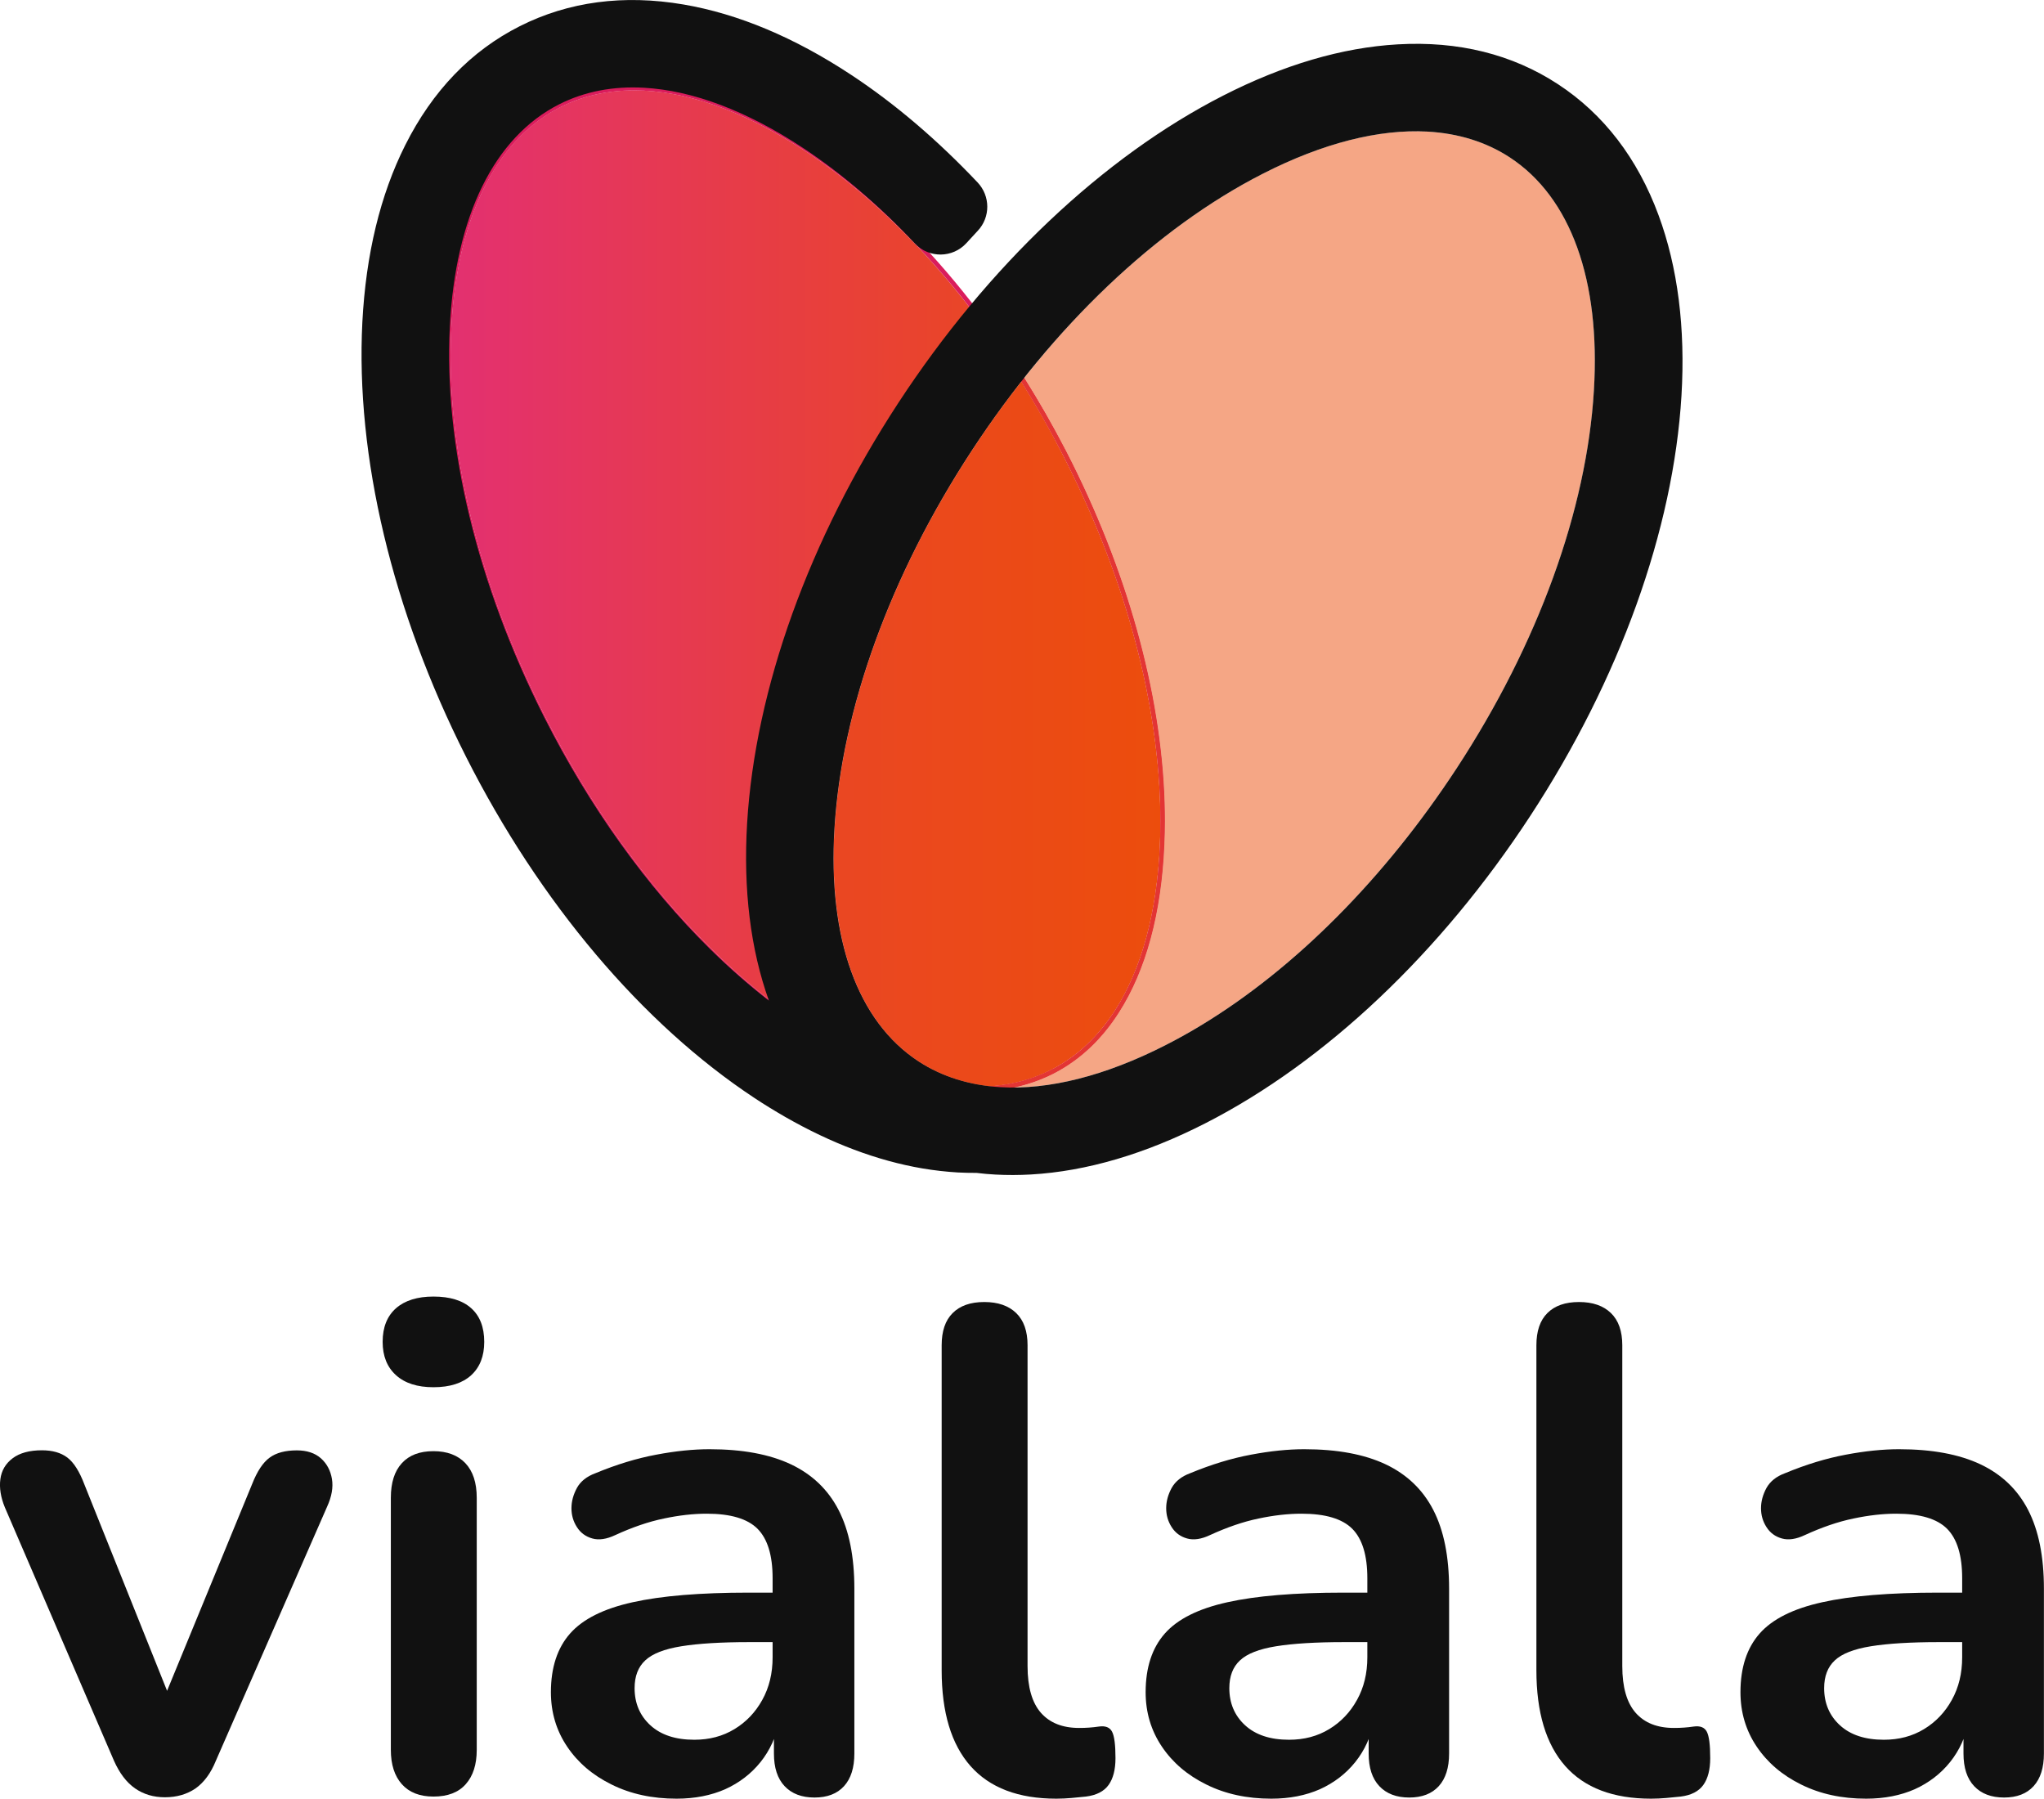
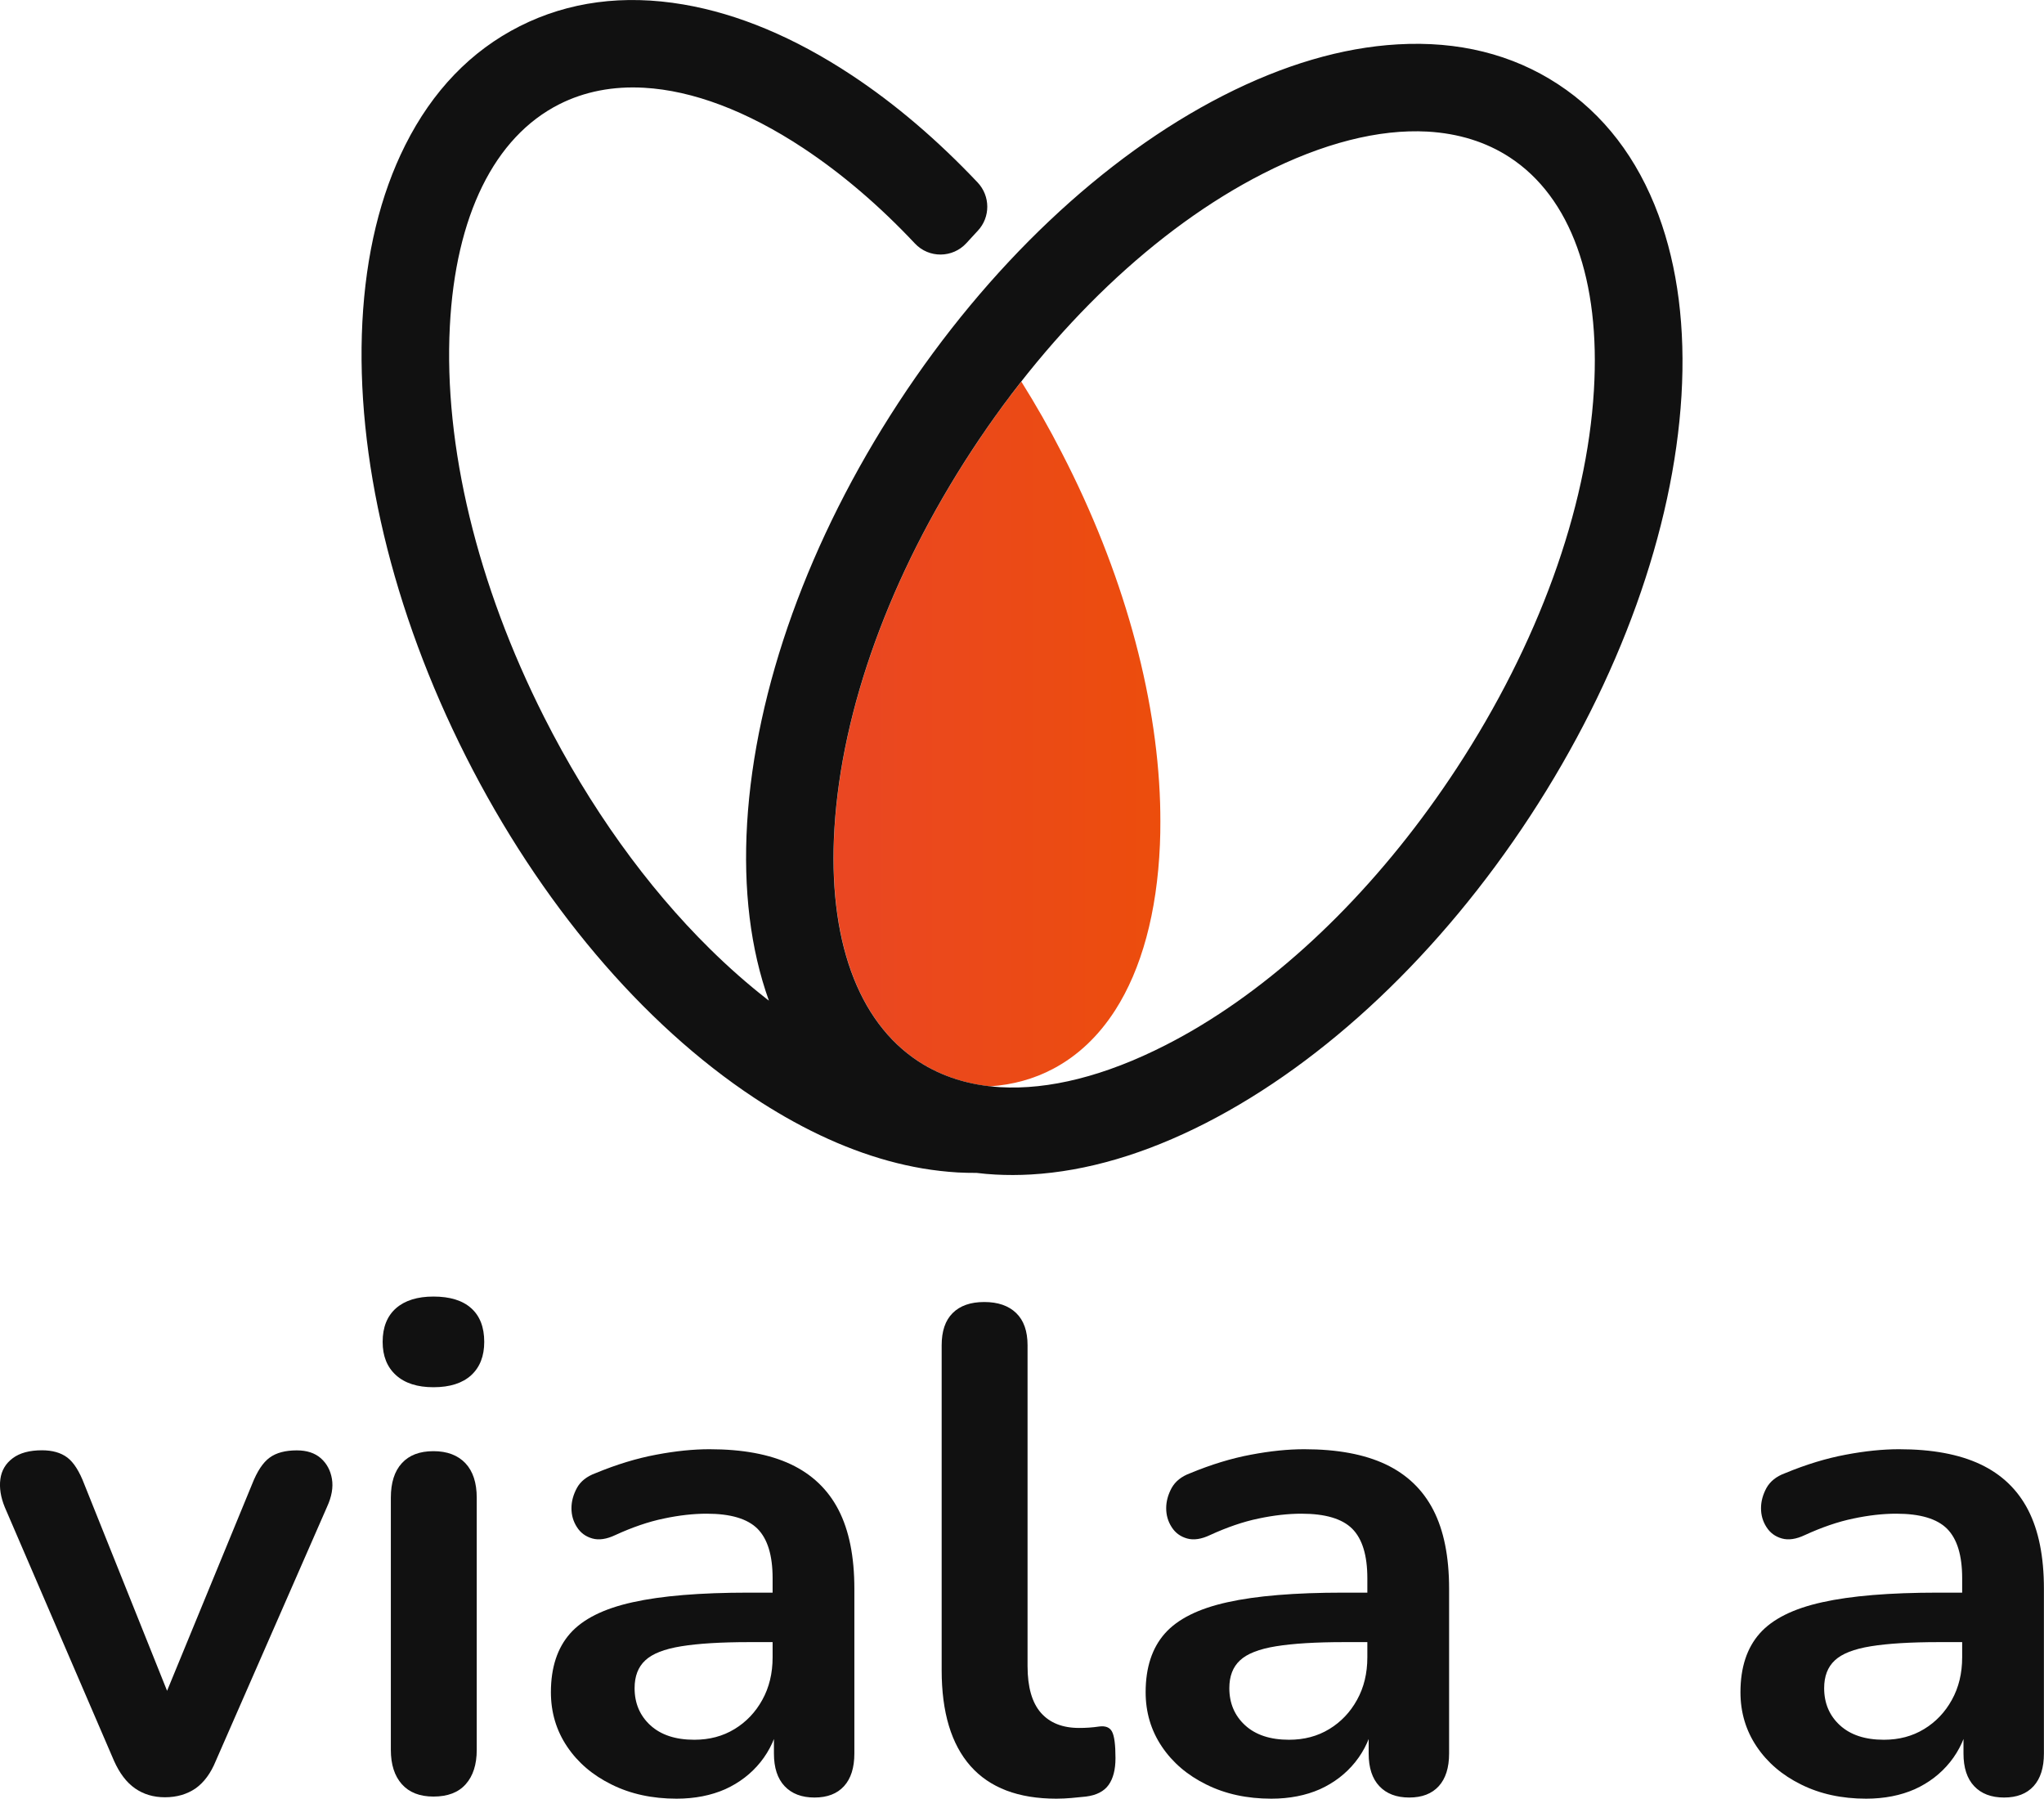
<svg xmlns="http://www.w3.org/2000/svg" version="1.1" id="Layer_1" x="0px" y="0px" viewBox="0 0 2317.8 2039.3" style="enable-background:new 0 0 2317.8 2039.3;" xml:space="preserve">
  <style type="text/css">
	.st0{fill:#F4F6F7;}
	.st1{fill:#111111;}
	.st2{fill:url(#SVGID_1_);}
	.st3{fill:#DA1C5C;}
	.st4{fill:#F5A685;}
	.st5{fill:url(#SVGID_00000127728747038927889820000008999507953609000329_);}
	.st6{fill:#E33534;}
	.st7{fill:url(#SVGID_00000152256628286138809850000012348622625143946686_);}
	.st8{fill:url(#SVGID_00000173863905685670300780000000275072692208876173_);}
	.st9{fill:url(#SVGID_00000053514704288245076100000008235001230502766742_);}
	.st10{fill:url(#SVGID_00000085946956387523463880000017512454911444832680_);}
	.st11{fill:url(#SVGID_00000138532691817066976650000010983933710870179749_);}
	.st12{fill:url(#SVGID_00000119809884155730642190000000357724275716447645_);}
	.st13{fill:url(#SVGID_00000000913492483271980550000011973688154366487208_);}
	.st14{fill:url(#SVGID_00000164513319206141988580000011765109444257167782_);}
</style>
  <g>
    <path class="st1" d="M187,2037.7c-13,0-24.3-3.4-33.9-10.1c-9.6-6.7-17.5-17.1-23.8-31.2L5.5,1709c-4.7-11.4-6.4-22.1-5.1-31.9   c1.3-9.9,6-17.8,14-23.8c8-6,19.1-9,33.1-9c11.9,0,21.5,2.7,28.8,8.2c7.3,5.5,13.8,15.7,19.5,30.8L201,1945.8h-23.4l108.3-263.2   c5.7-14.5,12.3-24.5,19.9-30c7.5-5.5,17.8-8.2,30.8-8.2c11.4,0,20.5,3,27.3,9c6.7,6,10.9,13.8,12.5,23.4c1.6,9.6-0.3,20.1-5.5,31.5   l-126.2,288.2c-5.7,14-13.4,24.4-23,31.2C212,2034.3,200.5,2037.7,187,2037.7z" />
    <path class="st1" d="M491.5,1572.8c-18.2,0-32.3-4.5-42.4-13.6c-10.1-9.1-15.2-21.7-15.2-37.8c0-16.6,5.1-29.3,15.2-38.2   c10.1-8.8,24.3-13.2,42.4-13.2c18.7,0,33,4.4,42.8,13.2c9.9,8.8,14.8,21.6,14.8,38.2c0,16.1-4.9,28.7-14.8,37.8   C524.4,1568.2,510.2,1572.8,491.5,1572.8z M491.5,2036.9c-15.6,0-27.5-4.7-35.8-14c-8.3-9.3-12.5-22.3-12.5-38.9v-285.8   c0-17.1,4.1-30.2,12.5-39.3c8.3-9.1,20.2-13.6,35.8-13.6c15.6,0,27.6,4.6,36.2,13.6c8.6,9.1,12.9,22.2,12.9,39.3V1984   c0,16.6-4.2,29.6-12.5,38.9C519.8,2032.3,507.6,2036.9,491.5,2036.9z" />
    <path class="st1" d="M767.2,2039.3c-27.5,0-52.1-5.3-73.6-16c-21.6-10.6-38.4-25-50.6-43.2c-12.2-18.2-18.3-38.7-18.3-61.5   c0-28,7.3-50.2,21.8-66.6c14.5-16.4,38.2-28.2,70.9-35.4c32.7-7.3,76.6-10.9,131.6-10.9h38.9v56.1h-38.2c-32.2,0-57.9,1.6-77.1,4.7   c-19.2,3.1-32.8,8.4-40.9,16c-8.1,7.5-12.1,18-12.1,31.5c0,17.1,6,31.2,17.9,42.1c11.9,10.9,28.5,16.4,49.8,16.4   c17.1,0,32.3-4,45.6-12.1c13.2-8,23.8-19.1,31.5-33.1c7.8-14,11.7-30.1,11.7-48.3v-89.6c0-26-5.7-44.6-17.1-56.1   c-11.4-11.4-30.6-17.1-57.6-17.1c-15.1,0-31.3,1.8-48.7,5.5c-17.4,3.6-35.7,9.9-54.9,18.7c-9.9,4.7-18.6,6-26.1,3.9   c-7.5-2.1-13.4-6.4-17.5-12.9c-4.2-6.5-6.2-13.6-6.2-21.4c0-7.8,2.1-15.4,6.2-23c4.1-7.5,11.2-13.1,21-16.7   c23.9-9.9,46.9-16.9,68.9-21c22.1-4.2,42.2-6.2,60.4-6.2c37.4,0,68.1,5.7,92.3,17.1c24.1,11.4,42.2,28.7,54.1,51.8   c11.9,23.1,17.9,52.8,17.9,89.2v186.9c0,16.1-3.9,28.4-11.7,37s-19,12.9-33.5,12.9c-14.5,0-25.8-4.3-33.9-12.9   c-8.1-8.6-12.1-20.9-12.1-37v-37.4h6.2c-3.6,18.2-10.8,33.9-21.4,47.1c-10.6,13.2-24,23.5-40.1,30.8   C806.4,2035.6,787.9,2039.3,767.2,2039.3z" />
    <path class="st1" d="M1197.9,2039.3c-43.1,0-75.5-12.3-97.4-37c-21.8-24.7-32.7-60.9-32.7-108.6v-368.4c0-16.1,4.1-28.3,12.5-36.6   c8.3-8.3,20.2-12.5,35.8-12.5s27.6,4.2,36.2,12.5c8.6,8.3,12.9,20.5,12.9,36.6V1889c0,23.9,5.1,41.5,15.2,53   c10.1,11.4,24.5,17.1,43.2,17.1c4.1,0,8-0.1,11.7-0.4c3.6-0.3,7.3-0.6,10.9-1.2c7.3-1,12.2,0.9,14.8,5.8c2.6,4.9,3.9,14.9,3.9,30   c0,13-2.6,23.1-7.8,30.4c-5.2,7.3-13.8,11.7-25.7,13.2c-5.2,0.5-10.6,1-16.4,1.6C1209.3,2039,1203.6,2039.3,1197.9,2039.3z" />
    <path class="st1" d="M1441.6,2039.3c-27.5,0-52.1-5.3-73.6-16c-21.6-10.6-38.4-25-50.6-43.2c-12.2-18.2-18.3-38.7-18.3-61.5   c0-28,7.3-50.2,21.8-66.6c14.5-16.4,38.2-28.2,70.9-35.4c32.7-7.3,76.6-10.9,131.6-10.9h38.9v56.1h-38.2c-32.2,0-57.9,1.6-77.1,4.7   c-19.2,3.1-32.8,8.4-40.9,16c-8.1,7.5-12.1,18-12.1,31.5c0,17.1,6,31.2,17.9,42.1c11.9,10.9,28.5,16.4,49.8,16.4   c17.1,0,32.3-4,45.6-12.1c13.2-8,23.8-19.1,31.5-33.1c7.8-14,11.7-30.1,11.7-48.3v-89.6c0-26-5.7-44.6-17.1-56.1   c-11.4-11.4-30.6-17.1-57.6-17.1c-15.1,0-31.3,1.8-48.7,5.5c-17.4,3.6-35.7,9.9-54.9,18.7c-9.9,4.7-18.6,6-26.1,3.9   c-7.5-2.1-13.4-6.4-17.5-12.9c-4.2-6.5-6.2-13.6-6.2-21.4c0-7.8,2.1-15.4,6.2-23c4.2-7.5,11.2-13.1,21-16.7   c23.9-9.9,46.9-16.9,68.9-21c22.1-4.2,42.2-6.2,60.4-6.2c37.4,0,68.1,5.7,92.3,17.1c24.1,11.4,42.2,28.7,54.1,51.8   c11.9,23.1,17.9,52.8,17.9,89.2v186.9c0,16.1-3.9,28.4-11.7,37c-7.8,8.6-19,12.9-33.5,12.9c-14.5,0-25.8-4.3-33.9-12.9   c-8.1-8.6-12.1-20.9-12.1-37v-37.4h6.2c-3.6,18.2-10.8,33.9-21.4,47.1c-10.6,13.2-24,23.5-40.1,30.8   C1480.8,2035.6,1462.4,2039.3,1441.6,2039.3z" />
-     <path class="st1" d="M1872.3,2039.3c-43.1,0-75.5-12.3-97.4-37c-21.8-24.7-32.7-60.9-32.7-108.6v-368.4c0-16.1,4.1-28.3,12.5-36.6   c8.3-8.3,20.2-12.5,35.8-12.5s27.6,4.2,36.2,12.5c8.6,8.3,12.9,20.5,12.9,36.6V1889c0,23.9,5.1,41.5,15.2,53   c10.1,11.4,24.5,17.1,43.2,17.1c4.1,0,8-0.1,11.7-0.4c3.6-0.3,7.3-0.6,10.9-1.2c7.3-1,12.2,0.9,14.8,5.8c2.6,4.9,3.9,14.9,3.9,30   c0,13-2.6,23.1-7.8,30.4c-5.2,7.3-13.8,11.7-25.7,13.2c-5.2,0.5-10.6,1-16.4,1.6C1883.8,2039,1878.1,2039.3,1872.3,2039.3z" />
    <path class="st1" d="M2116.1,2039.3c-27.5,0-52.1-5.3-73.6-16c-21.6-10.6-38.4-25-50.6-43.2c-12.2-18.2-18.3-38.7-18.3-61.5   c0-28,7.3-50.2,21.8-66.6c14.5-16.4,38.2-28.2,70.9-35.4c32.7-7.3,76.6-10.9,131.6-10.9h38.9v56.1h-38.2c-32.2,0-57.9,1.6-77.1,4.7   c-19.2,3.1-32.8,8.4-40.9,16c-8.1,7.5-12.1,18-12.1,31.5c0,17.1,6,31.2,17.9,42.1c11.9,10.9,28.5,16.4,49.8,16.4   c17.1,0,32.3-4,45.6-12.1c13.2-8,23.8-19.1,31.5-33.1c7.8-14,11.7-30.1,11.7-48.3v-89.6c0-26-5.7-44.6-17.1-56.1   c-11.4-11.4-30.6-17.1-57.6-17.1c-15.1,0-31.3,1.8-48.7,5.5c-17.4,3.6-35.7,9.9-54.9,18.7c-9.9,4.7-18.6,6-26.1,3.9   c-7.5-2.1-13.4-6.4-17.5-12.9c-4.2-6.5-6.2-13.6-6.2-21.4c0-7.8,2.1-15.4,6.2-23c4.2-7.5,11.2-13.1,21-16.7   c23.9-9.9,46.9-16.9,68.9-21c22.1-4.2,42.2-6.2,60.4-6.2c37.4,0,68.1,5.7,92.3,17.1c24.1,11.4,42.2,28.7,54.1,51.8   c11.9,23.1,17.9,52.8,17.9,89.2v186.9c0,16.1-3.9,28.4-11.7,37s-19,12.9-33.5,12.9c-14.5,0-25.8-4.3-33.9-12.9   c-8.1-8.6-12.1-20.9-12.1-37v-37.4h6.2c-3.6,18.2-10.8,33.9-21.4,47.1c-10.6,13.2-24,23.5-40.1,30.8   C2155.3,2035.6,2136.9,2039.3,2116.1,2039.3z" />
    <linearGradient id="SVGID_1_" gradientUnits="userSpaceOnUse" x1="1805.395" y1="4373.607" x2="1806.395" y2="4373.607" gradientTransform="matrix(809.881 0 0 -809.881 -1461647.625 3542771.25)">
      <stop offset="0" style="stop-color:#E33071" />
      <stop offset="1" style="stop-color:#EC4D0C" />
    </linearGradient>
-     <path class="st2" d="M719.1,102.4C719,102.4,719,102.4,719.1,102.4c-31.5,0-60.6,6.8-86.5,20.4c-28.2,14.9-52,37.6-70.9,67.3   c-29.5,46.5-46.9,110-50.2,186.9c-0.4,8.7-0.6,17.6-0.6,26.5c0,129.9,39.1,276.9,111.5,417.2c77.3,149.9,182.7,272.8,296.4,345.9   c67.6,43.5,132.2,65.5,188.9,65.5c0,0,0,0,0,0c5,0,10-0.2,14.9-0.5c-30.1-3.4-57.4-12.8-81.1-28.3c-69-45.2-102.9-139-95.3-264.2   c8.2-135.3,63.4-287.3,155.6-428.2c17.8-27.3,36.6-53.5,56.2-78.4c-70.8-113-157.7-205.3-250.2-264.7   C840.3,124.4,775.7,102.4,719.1,102.4" />
-     <path class="st3" d="M1195.4,1213.9l1.2,2.2c28.8-15.2,53.1-38.3,72.2-68.3c30.5-47.6,48.2-112.3,51.5-190.2   c0.4-8.8,0.6-17.6,0.6-26.5c0-7-0.1-14-0.3-21.1c-3.9-125.6-42.9-265.1-111.7-398.6c-77.7-150.6-183.5-274.1-298.1-347.8   C842.5,119.9,777,97.4,719,97.4c-32.2,0-62.1,6.9-88.8,21c-29.1,15.3-53.5,38.8-72.8,69.1c-30.1,47.5-47.7,111.9-50.9,189.4   c-0.4,8.8-0.6,17.7-0.6,26.7c0,130.9,39.4,278.6,112.1,419.5c77.7,150.6,183.5,274.1,298.1,347.8c68.2,43.8,133.6,66.3,191.6,66.3   c32.2,0,62.1-7,88.8-21L1195.4,1213.9l-1.2-2.2c-25.9,13.7-55,20.4-86.5,20.4c-56.7,0-121.3-22-188.9-65.5   c-113.7-73.1-219-195.9-296.4-345.9C550.1,680.5,511,533.5,511,403.6c0-8.9,0.2-17.7,0.6-26.5c3.3-76.9,20.6-140.5,50.2-186.9   c18.9-29.7,42.6-52.4,70.9-67.3c25.9-13.7,55-20.4,86.5-20.4c56.7,0,121.3,22,188.9,65.5c113.7,73.1,219,195.9,296.4,345.9   c68.6,132.9,107.3,271.8,111.2,396.5c0.2,7,0.3,14,0.3,20.9c0,8.9-0.2,17.6-0.5,26.3c-3.3,77.3-20.9,141.2-50.7,187.7   c-18.8,29.3-42.4,51.8-70.4,66.5L1195.4,1213.9" />
-     <path class="st4" d="M1605.3,148.8c-51.8,0-110.6,16.1-173.3,48.1c-96,49-189.8,129.6-270.6,231.5c16.7,26.6,32.6,54.3,47.4,83   c68.8,133.5,107.8,273.1,111.7,398.6c0.2,7.1,0.3,14.1,0.3,21.1c0,8.9-0.2,17.8-0.6,26.5c-3.3,78-21,142.7-51.5,190.2   c-19.2,29.9-43.4,53-72.2,68.3l0,0c-14.8,7.8-30.7,13.5-47.4,16.9c51.6-0.1,110.2-16.2,172.7-48.1c13.7-7,27.4-14.7,41-22.9   c106-64.5,207.4-166.3,289.1-291.1c92.2-140.9,147.4-292.9,155.6-428.2c7.5-125.2-26.3-219-95.3-264.2   c-26.9-17.6-58.4-27.3-93.5-29.3C1614.3,149,1609.8,148.8,1605.3,148.8" />
    <linearGradient id="SVGID_00000098910424276197207120000008837505076816240552_" gradientUnits="userSpaceOnUse" x1="1805.395" y1="4373.404" x2="1806.395" y2="4373.404" gradientTransform="matrix(809.881 0 0 -809.881 -1461647.625 3542771.25)">
      <stop offset="0" style="stop-color:#E83F3E" />
      <stop offset="1" style="stop-color:#EC4D0C" />
    </linearGradient>
    <path style="fill:url(#SVGID_00000098910424276197207120000008837505076816240552_);" d="M1158.1,432.6   c-19.6,24.9-38.4,51.1-56.2,78.4C1009.7,651.9,954.5,804,946.3,939.2c-7.5,125.2,26.3,219,95.3,264.2c23.7,15.5,51,24.9,81.1,28.3   c25.8-1.8,49.8-8.4,71.5-19.9l0,0c28-14.8,51.6-37.2,70.4-66.5c29.8-46.5,47.4-110.4,50.7-187.7c0.4-8.7,0.5-17.5,0.5-26.3   c0-6.9-0.1-13.9-0.3-20.9c-3.9-124.6-42.6-263.6-111.2-396.5C1189.9,485.7,1174.4,458.6,1158.1,432.6" />
-     <path class="st6" d="M1161.4,428.5c-1.1,1.4-2.2,2.8-3.3,4.2c16.3,26,31.7,53.1,46.2,81.2c68.6,132.9,107.3,271.8,111.2,396.5   c0.2,7,0.3,14,0.3,20.9c0,8.9-0.2,17.6-0.5,26.3c-3.3,77.3-20.9,141.2-50.7,187.7c-18.8,29.3-42.4,51.8-70.4,66.5l0,0   c-21.8,11.5-45.7,18.1-71.5,19.9c3.8,0.4,7.6,0.8,11.5,1c4.7,0.3,9.5,0.4,14.4,0.4c0.2,0,0.4,0,0.6,0c16.7-3.5,32.5-9.1,47.4-16.9   l0,0c28.8-15.2,53.1-38.3,72.2-68.3c30.5-47.6,48.2-112.3,51.5-190.2c0.4-8.8,0.6-17.6,0.6-26.5c0-7-0.1-14-0.3-21.1   c-3.9-125.6-42.9-265.1-111.7-398.6C1194,482.8,1178.1,455,1161.4,428.5" />
    <path class="st1" d="M1880.7,243.9c-23.9-64.6-62.3-114.6-114.1-148.5c-51.8-33.9-113-49.1-181.8-45.1   c-62.9,3.6-129.5,23.2-198,58.2c-135.8,69.4-266.5,193-368,348.1S856.4,781,847.2,933.2c-4.5,75.3,3.8,143,24.7,201.3   c-0.7-0.5-1.4-1-2.1-1.6c-22-17.2-43.6-36.2-64.6-56.9c-71.7-70.6-136.5-160.7-188.2-263c-75.9-150.2-113.9-307.5-106.9-442.9   c6.4-125.3,50.5-214.7,124.1-251.9c28.7-14.5,61.1-20.7,96.2-18.7c54.9,3.1,116.4,26.1,180.3,68.3c44,29.1,86.7,65.6,126.8,108.3   c15.9,16.9,42.8,16.6,58.4-0.5c4.3-4.7,8.6-9.4,12.9-14c14.4-15.4,14.3-39.3-0.2-54.7c-45.2-47.8-93.3-89-143.2-121.9   C901.2,42.6,837.2,15.7,775.1,5.1C707.2-6.5,644.7,1.8,589.4,29.7c-55.3,27.9-99,73.3-129.9,134.9   c-28.3,56.3-44.6,123.8-48.6,200.6c-7.8,152.3,33.9,327.3,117.5,492.7c83.6,165.4,199.7,302.8,327,386.9   c11.6,7.7,23.3,14.8,34.9,21.5c52.5,30.1,104.6,49.7,155.5,58.4c13.6,2.3,26.9,3.8,40.1,4.6c7,0.4,13.9,0.5,20.7,0.5   c0.2,0,0.5,0,0.7,0c7.1,0.9,14.2,1.5,21.5,1.9c13.1,0.7,26.6,0.7,40.3-0.1c62.9-3.6,129.5-23.2,198-58.2   c135.8-69.4,266.5-193,368-348.1c101.5-155.1,162.4-324.4,171.6-476.6C1911.3,371.8,1902.5,302.9,1880.7,243.9z M1651.9,870.9   c-81.7,124.8-183,226.6-289.1,291.1c-13.6,8.3-27.3,15.9-41,22.9c-68.6,35-132.5,51-187.7,47.7c-34.7-2.1-65.9-11.8-92.6-29.2   c-69-45.2-102.9-139-95.3-264.2c8.2-135.3,63.4-287.3,155.6-428.2s209.4-252.4,330.1-314c68.2-34.8,131.8-50.8,186.7-47.8   c35.1,2,66.6,11.7,93.5,29.3c69,45.2,102.9,139,95.3,264.2C1799.3,577.9,1744.1,730,1651.9,870.9z" />
  </g>
</svg>